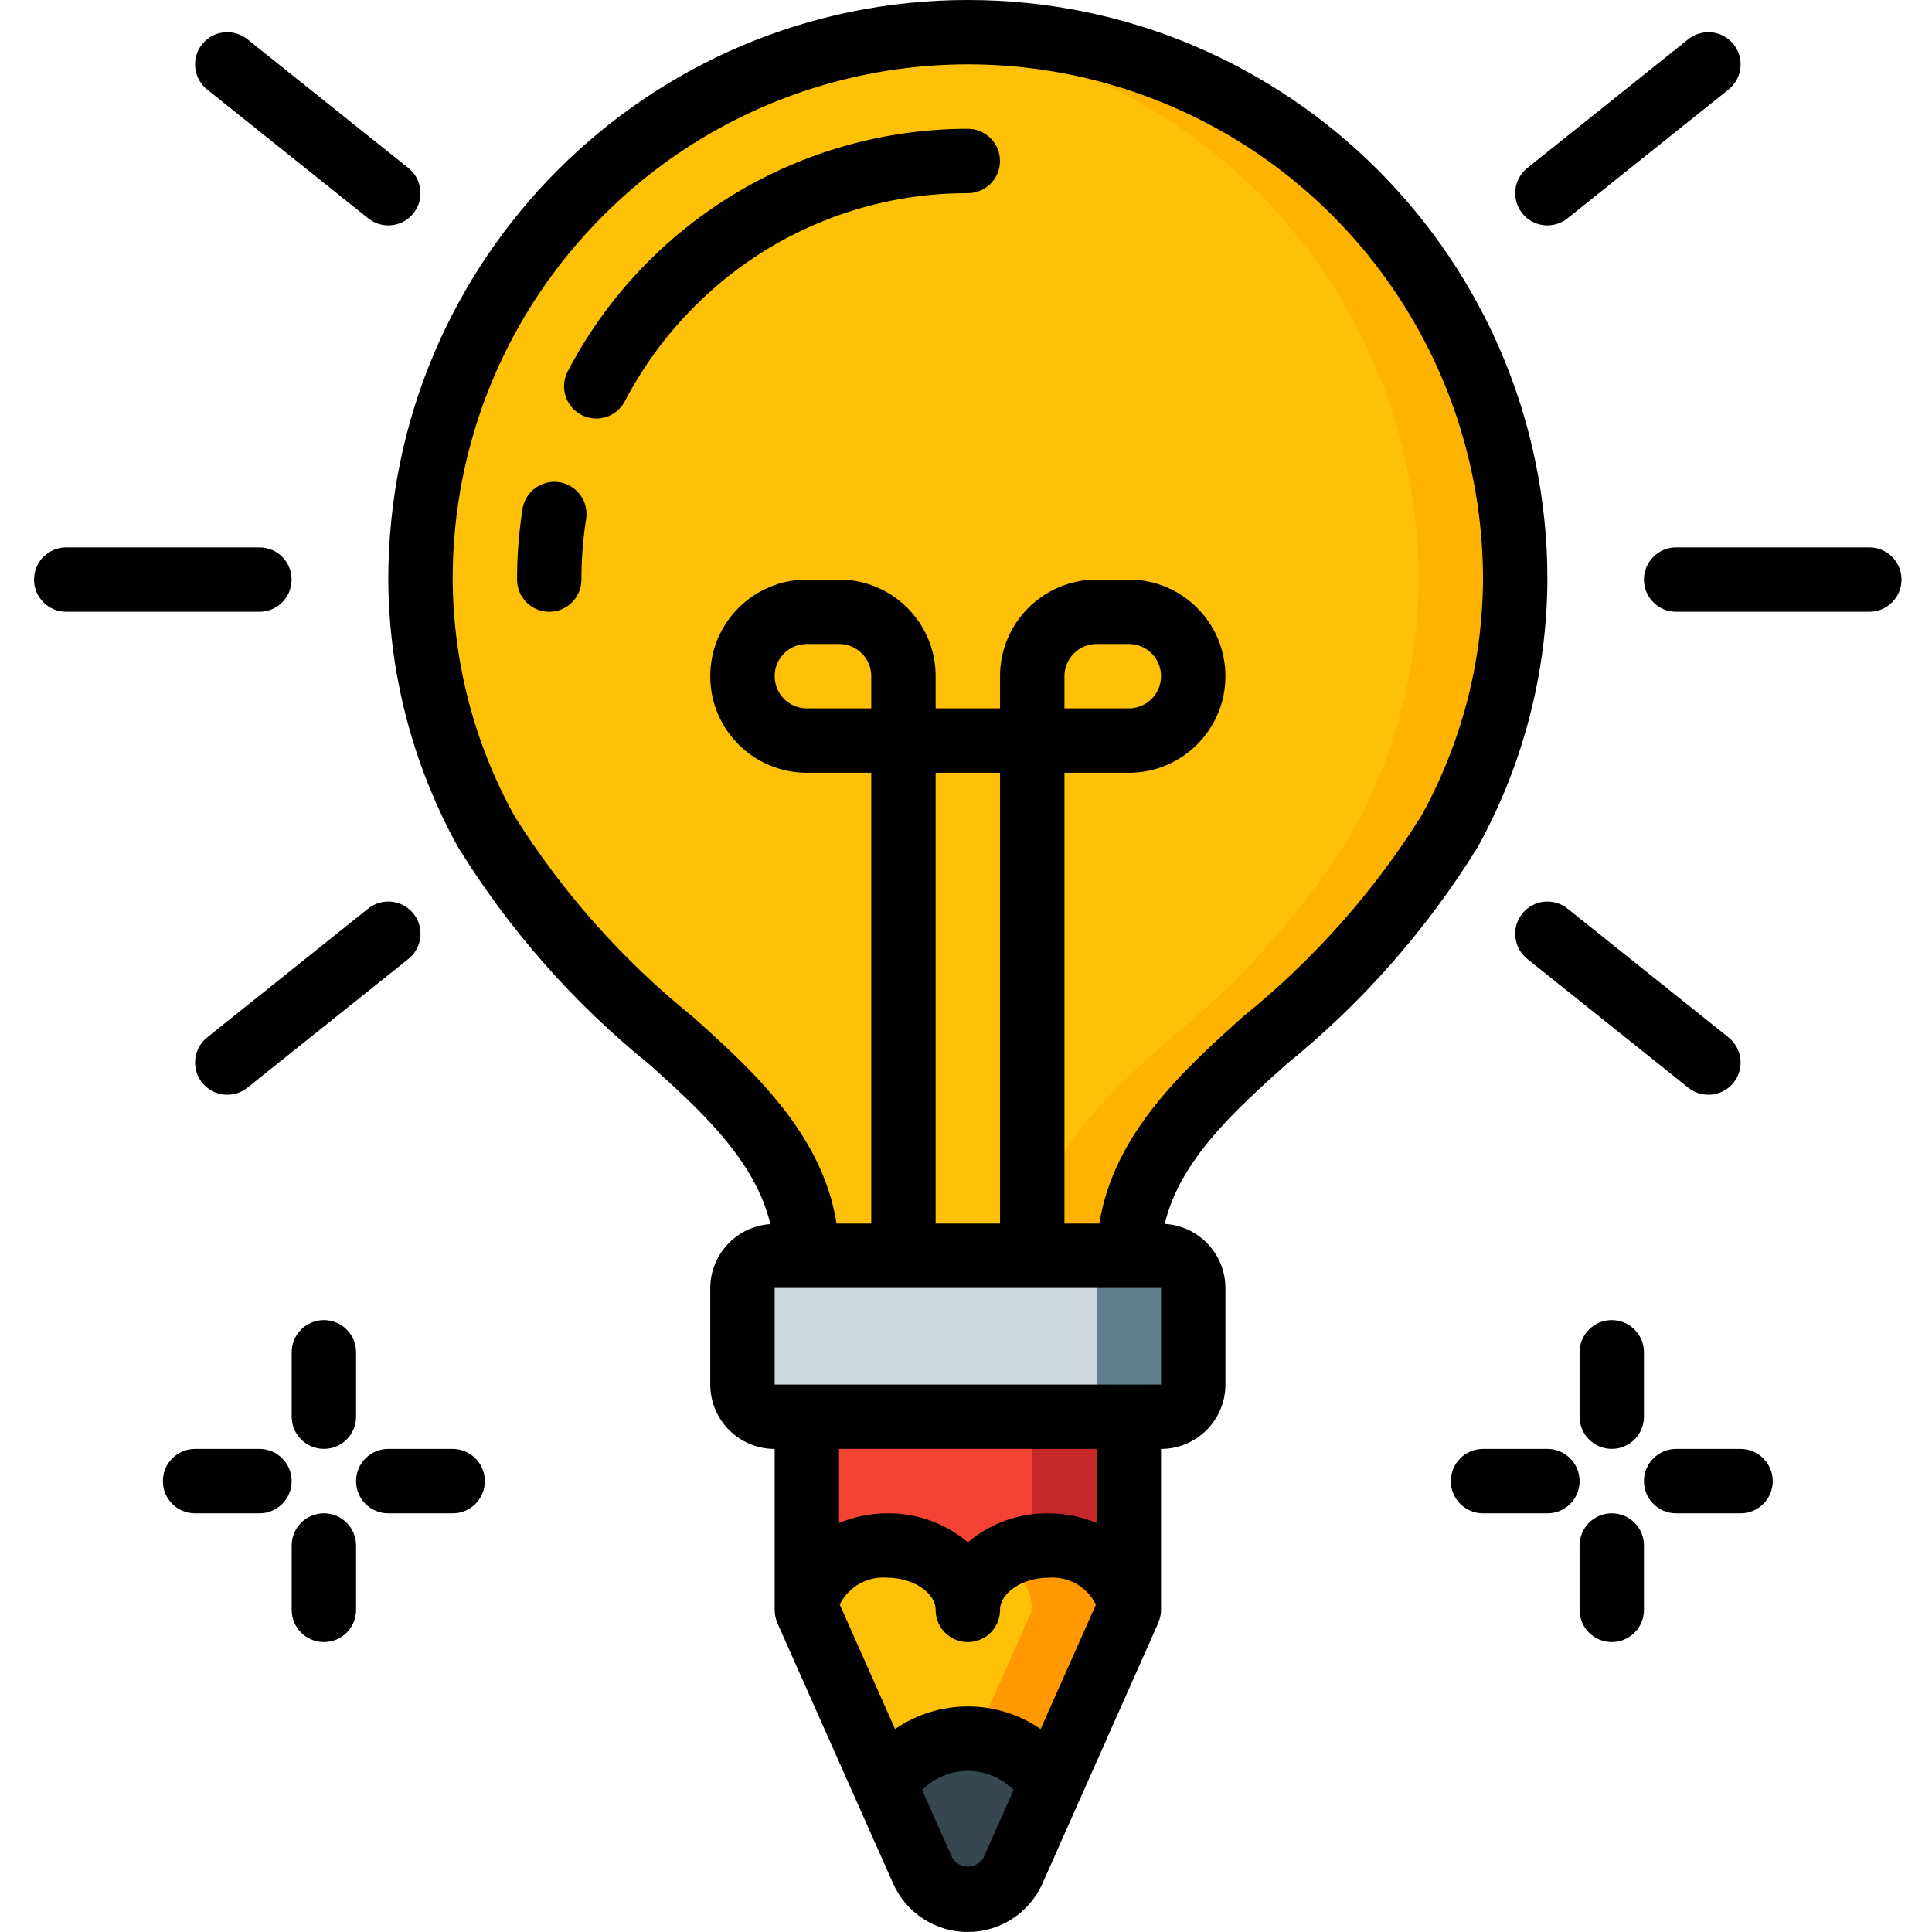
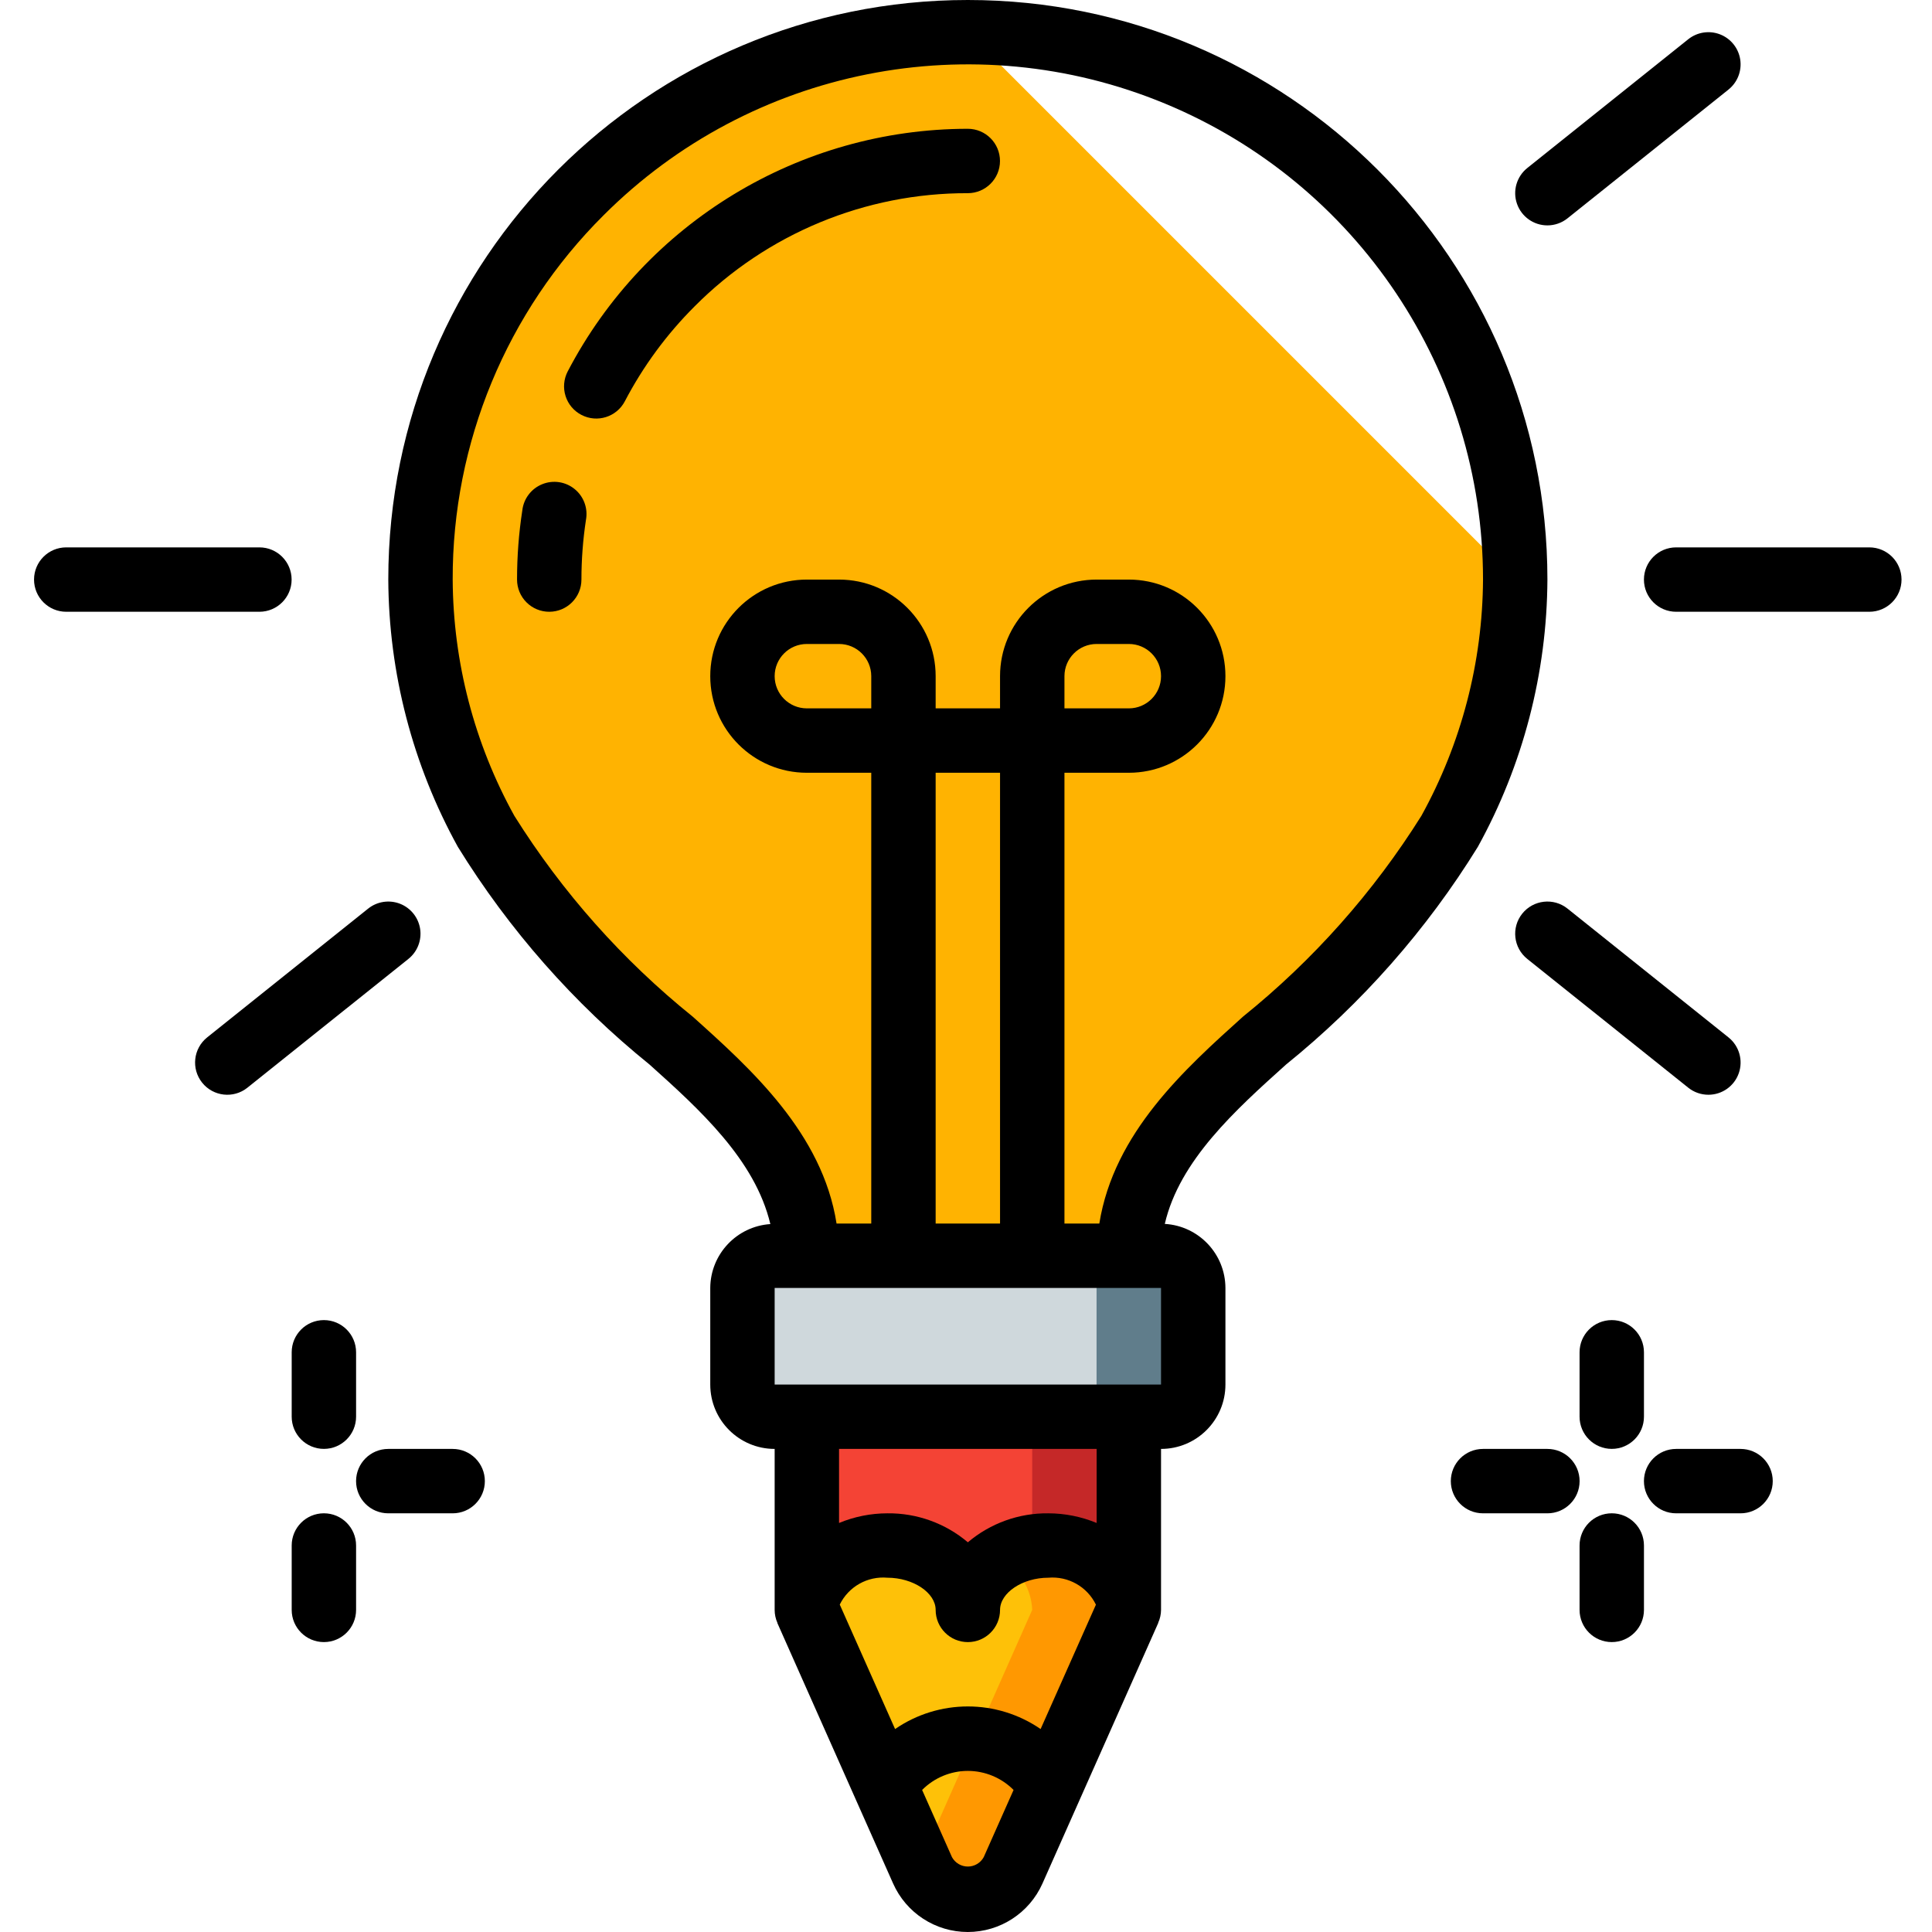
<svg xmlns="http://www.w3.org/2000/svg" width="100" height="100" viewBox="0 0 100 100" fill="none">
  <g clip-path="url(#clip0_1848_11870)">
-     <path d="M78.425 30C78.401 34.56 77.232 39.041 75.026 43.032C72.47 47.161 69.23 50.825 65.443 53.865C62.193 56.781 58.493 60.131 58.426 64.847V64.998H41.761V64.847C41.694 60.131 37.995 56.781 34.745 53.865C30.958 50.825 27.717 47.161 25.162 43.032C22.955 39.041 21.786 34.56 21.762 30C21.765 15.323 32.975 3.08 47.593 1.784C48.424 1.703 49.259 1.664 50.093 1.668C65.74 1.668 78.425 14.352 78.425 30Z" fill="#FFB301" />
+     <path d="M78.425 30C78.401 34.56 77.232 39.041 75.026 43.032C72.47 47.161 69.23 50.825 65.443 53.865C62.193 56.781 58.493 60.131 58.426 64.847V64.998H41.761V64.847C41.694 60.131 37.995 56.781 34.745 53.865C30.958 50.825 27.717 47.161 25.162 43.032C22.955 39.041 21.786 34.56 21.762 30C21.765 15.323 32.975 3.08 47.593 1.784C48.424 1.703 49.259 1.664 50.093 1.668Z" fill="#FFB301" />
    <path d="M41.762 73.328H58.427V79.995H41.762V73.328Z" fill="#C52828" />
    <path d="M41.762 73.328H53.427V79.995H41.762V73.328Z" fill="#F44335" />
    <path d="M58.427 83.329L52.444 96.812C52.027 97.735 51.108 98.329 50.094 98.329C49.081 98.329 48.162 97.735 47.744 96.812L47.594 96.478L41.762 83.329C41.807 82.209 42.441 81.195 43.428 80.662C44.185 80.218 45.05 79.988 45.928 79.996C46.495 79.995 47.059 80.091 47.594 80.279C48.995 80.656 49.999 81.882 50.094 83.329C50.14 82.209 50.774 81.195 51.761 80.662C52.519 80.218 53.382 79.988 54.261 79.996C56.322 79.799 58.166 81.275 58.427 83.329Z" fill="#FF9801" />
    <path d="M40.093 64.996H60.091C61.012 64.996 61.758 65.742 61.758 66.662V71.662C61.758 72.582 61.012 73.328 60.091 73.328H40.093C39.173 73.328 38.426 72.582 38.426 71.662V66.662C38.426 65.742 39.173 64.996 40.093 64.996Z" fill="#607D8B" />
-     <path d="M73.426 29.999C73.401 34.559 72.233 39.04 70.025 43.031C67.471 47.16 64.23 50.824 60.443 53.864C57.193 56.78 53.494 60.13 53.426 64.847V64.997H41.761V64.847C41.694 60.13 37.995 56.78 34.745 53.864C30.958 50.824 27.717 47.16 25.162 43.031C22.955 39.04 21.786 34.559 21.762 29.999C21.765 15.322 32.975 3.079 47.593 1.783C62.213 3.079 73.423 15.322 73.426 29.999Z" fill="#FEC108" />
    <path d="M53.427 83.327L47.594 96.477L41.762 83.327C41.807 82.207 42.441 81.193 43.428 80.66C44.445 81.278 46.128 80.777 47.594 80.277C48.995 80.654 49.999 81.88 50.094 83.327C50.14 82.207 50.774 81.193 51.761 80.66C52.748 81.193 53.381 82.207 53.427 83.327Z" fill="#FEC108" />
    <path d="M40.093 64.996H55.092C56.012 64.996 56.758 65.742 56.758 66.662V71.662C56.758 72.582 56.012 73.328 55.092 73.328H40.093C39.173 73.328 38.426 72.582 38.426 71.662V66.662C38.426 65.742 39.173 64.996 40.093 64.996Z" fill="#CFD8DC" />
-     <path d="M54.392 92.428L52.442 96.812C52.026 97.735 51.106 98.329 50.093 98.329C49.08 98.329 48.16 97.735 47.743 96.812L45.793 92.428C46.7 90.919 48.332 89.996 50.093 89.996C51.853 89.996 53.485 90.919 54.392 92.428Z" fill="#37474F" />
    <path d="M23.697 43.831C26.345 48.123 29.702 51.936 33.625 55.105C36.212 57.428 39.082 60.025 39.873 63.358C38.131 63.475 36.774 64.917 36.763 66.663V71.663C36.763 73.504 38.255 74.996 40.096 74.996V83.329C40.096 83.558 40.144 83.785 40.237 83.995V84.01L46.226 97.487C46.905 99.016 48.42 100 50.092 100C51.764 100 53.28 99.016 53.959 97.487L59.948 84.01V83.995C60.043 83.786 60.093 83.558 60.095 83.329V74.996C61.936 74.996 63.428 73.504 63.428 71.663V66.663C63.421 64.903 62.047 63.452 60.29 63.349C61.048 60.067 63.956 57.445 66.566 55.1C70.488 51.932 73.846 48.121 76.494 43.831C78.832 39.593 80.07 34.838 80.094 29.999C80.094 13.431 66.663 0 50.096 0C33.528 0 20.098 13.431 20.098 29.999C20.121 34.838 21.359 39.593 23.697 43.831ZM49.275 96.128L47.729 92.648C48.355 92.017 49.207 91.662 50.096 91.662C50.984 91.662 51.836 92.017 52.462 92.648L50.917 96.126C50.753 96.425 50.439 96.612 50.097 96.612C49.755 96.613 49.441 96.427 49.275 96.128ZM53.862 89.495C51.593 87.935 48.598 87.935 46.329 89.495L43.466 83.053C43.921 82.125 44.899 81.572 45.929 81.662C47.263 81.662 48.429 82.44 48.429 83.329C48.429 84.249 49.175 84.995 50.096 84.995C51.016 84.995 51.762 84.249 51.762 83.329C51.762 82.44 52.929 81.662 54.262 81.662C55.292 81.573 56.272 82.127 56.725 83.057L53.862 89.495ZM56.762 78.829C55.969 78.5 55.12 78.331 54.262 78.329C52.738 78.311 51.259 78.844 50.096 79.829C48.933 78.844 47.454 78.311 45.929 78.329C45.071 78.331 44.222 78.5 43.429 78.829V74.996H56.762V78.829ZM40.096 71.663V66.663H60.095V71.663H40.096ZM45.096 36.665H41.763C40.842 36.665 40.096 35.919 40.096 34.998C40.096 34.078 40.842 33.332 41.763 33.332H43.429C44.35 33.332 45.096 34.078 45.096 34.998V36.665ZM50.096 39.998H51.762V63.33H48.429V39.998H50.096ZM31.24 11.143C38.866 3.516 50.336 1.234 60.3 5.362C70.264 9.49 76.761 19.213 76.761 29.999C76.737 34.277 75.64 38.481 73.571 42.226C71.092 46.18 67.972 49.693 64.338 52.62C61.327 55.331 57.654 58.63 56.901 63.33H55.096V39.998H58.429C61.19 39.998 63.428 37.76 63.428 34.998C63.428 32.237 61.19 29.999 58.429 29.999H56.762C54.001 29.999 51.762 32.237 51.762 34.998V36.665H48.429V34.998C48.429 32.237 46.191 29.999 43.429 29.999H41.763C39.001 29.999 36.763 32.237 36.763 34.998C36.763 37.76 39.001 39.998 41.763 39.998H45.096V63.33H43.3C42.571 58.664 38.878 55.331 35.853 52.62C32.219 49.693 29.1 46.18 26.622 42.226C24.551 38.481 23.454 34.277 23.431 29.999C23.412 22.923 26.224 16.133 31.24 11.143ZM55.096 36.665V34.998C55.096 34.078 55.842 33.332 56.762 33.332H58.429C59.349 33.332 60.095 34.078 60.095 34.998C60.095 35.919 59.349 36.665 58.429 36.665H55.096Z" fill="black" />
    <path d="M30.094 21.475C30.909 21.901 31.916 21.584 32.342 20.769C33.289 18.957 34.508 17.3 35.955 15.856C39.696 12.094 44.787 9.985 50.092 9.999C51.013 9.999 51.759 9.253 51.759 8.333C51.759 7.412 51.013 6.666 50.092 6.666C41.39 6.674 33.411 11.513 29.383 19.227C29.18 19.619 29.139 20.077 29.273 20.498C29.405 20.92 29.701 21.272 30.094 21.475Z" fill="black" />
    <path d="M28.428 31.665C29.349 31.665 30.095 30.919 30.095 29.998C30.095 28.966 30.173 27.936 30.328 26.916C30.442 26.317 30.219 25.703 29.747 25.317C29.276 24.93 28.63 24.832 28.065 25.062C27.499 25.291 27.104 25.811 27.035 26.417C26.852 27.602 26.762 28.799 26.762 29.998C26.762 30.44 26.937 30.864 27.25 31.176C27.562 31.489 27.986 31.665 28.428 31.665Z" fill="black" />
    <path d="M18.431 69.994C18.431 69.074 17.685 68.328 16.765 68.328C15.844 68.328 15.098 69.074 15.098 69.994V73.327C15.098 74.248 15.844 74.994 16.765 74.994C17.685 74.994 18.431 74.248 18.431 73.327V69.994Z" fill="black" />
    <path d="M16.765 84.994C17.685 84.994 18.431 84.248 18.431 83.328V79.995C18.431 79.074 17.685 78.328 16.765 78.328C15.844 78.328 15.098 79.074 15.098 79.995V83.328C15.098 84.248 15.844 84.994 16.765 84.994Z" fill="black" />
-     <path d="M8.43 76.663C8.43 77.583 9.176 78.329 10.096 78.329H13.429C14.35 78.329 15.096 77.583 15.096 76.663C15.096 75.742 14.35 74.996 13.429 74.996H10.096C9.176 74.996 8.43 75.742 8.43 76.663Z" fill="black" />
    <path d="M20.097 78.329H23.43C24.35 78.329 25.096 77.583 25.096 76.663C25.096 75.742 24.35 74.996 23.43 74.996H20.097C19.176 74.996 18.43 75.742 18.43 76.663C18.43 77.583 19.176 78.329 20.097 78.329Z" fill="black" />
    <path d="M85.091 69.994C85.091 69.074 84.345 68.328 83.425 68.328C82.504 68.328 81.758 69.074 81.758 69.994V73.327C81.758 74.248 82.504 74.994 83.425 74.994C84.345 74.994 85.091 74.248 85.091 73.327V69.994Z" fill="black" />
    <path d="M83.425 84.994C84.345 84.994 85.091 84.248 85.091 83.328V79.995C85.091 79.074 84.345 78.328 83.425 78.328C82.504 78.328 81.758 79.074 81.758 79.995V83.328C81.758 84.248 82.504 84.994 83.425 84.994Z" fill="black" />
    <path d="M75.094 76.663C75.094 77.583 75.84 78.329 76.761 78.329H80.094C81.014 78.329 81.76 77.583 81.76 76.663C81.76 75.742 81.014 74.996 80.094 74.996H76.761C75.84 74.996 75.094 75.742 75.094 76.663Z" fill="black" />
    <path d="M86.757 78.329H90.09C91.011 78.329 91.757 77.583 91.757 76.663C91.757 75.742 91.011 74.996 90.09 74.996H86.757C85.836 74.996 85.09 75.742 85.09 76.663C85.09 77.583 85.836 78.329 86.757 78.329Z" fill="black" />
-     <path d="M19.056 11.3C19.775 11.876 20.824 11.76 21.399 11.041C21.974 10.322 21.858 9.273 21.139 8.698L12.806 2.031C12.341 1.659 11.713 1.564 11.158 1.78C10.604 1.997 10.206 2.493 10.117 3.082C10.027 3.67 10.258 4.262 10.723 4.634L19.056 11.3Z" fill="black" />
    <path d="M12.806 56.299L21.139 49.633C21.604 49.261 21.835 48.669 21.746 48.08C21.656 47.491 21.259 46.995 20.704 46.778C20.149 46.562 19.521 46.658 19.056 47.029L10.723 53.695C10.004 54.271 9.888 55.32 10.463 56.039C11.039 56.758 12.088 56.874 12.806 56.299Z" fill="black" />
    <path d="M3.428 31.665H13.427C14.348 31.665 15.094 30.919 15.094 29.999C15.094 29.078 14.348 28.332 13.427 28.332H3.428C2.508 28.332 1.762 29.078 1.762 29.999C1.762 30.919 2.508 31.665 3.428 31.665Z" fill="black" />
    <path d="M80.093 11.666C80.472 11.666 80.839 11.537 81.135 11.3L89.468 4.634C89.932 4.262 90.163 3.67 90.074 3.082C89.984 2.493 89.588 1.997 89.032 1.78C88.478 1.564 87.85 1.659 87.384 2.031L79.051 8.698C78.499 9.14 78.285 9.883 78.52 10.551C78.754 11.219 79.385 11.666 80.093 11.666Z" fill="black" />
    <path d="M88.425 56.664C89.134 56.665 89.765 56.218 89.999 55.55C90.233 54.881 90.02 54.138 89.467 53.696L81.134 47.029C80.416 46.454 79.367 46.571 78.791 47.29C78.216 48.008 78.332 49.058 79.051 49.633L87.384 56.299C87.68 56.536 88.047 56.664 88.425 56.664Z" fill="black" />
    <path d="M85.09 29.999C85.09 30.919 85.836 31.665 86.757 31.665H96.756C97.677 31.665 98.423 30.919 98.423 29.999C98.423 29.078 97.677 28.332 96.756 28.332H86.757C85.836 28.332 85.09 29.078 85.09 29.999Z" fill="black" />
  </g>
  <defs>
    <clipPath id="clip0_1848_11870">
      <rect width="100" height="100" fill="white" />
    </clipPath>
  </defs>
</svg>